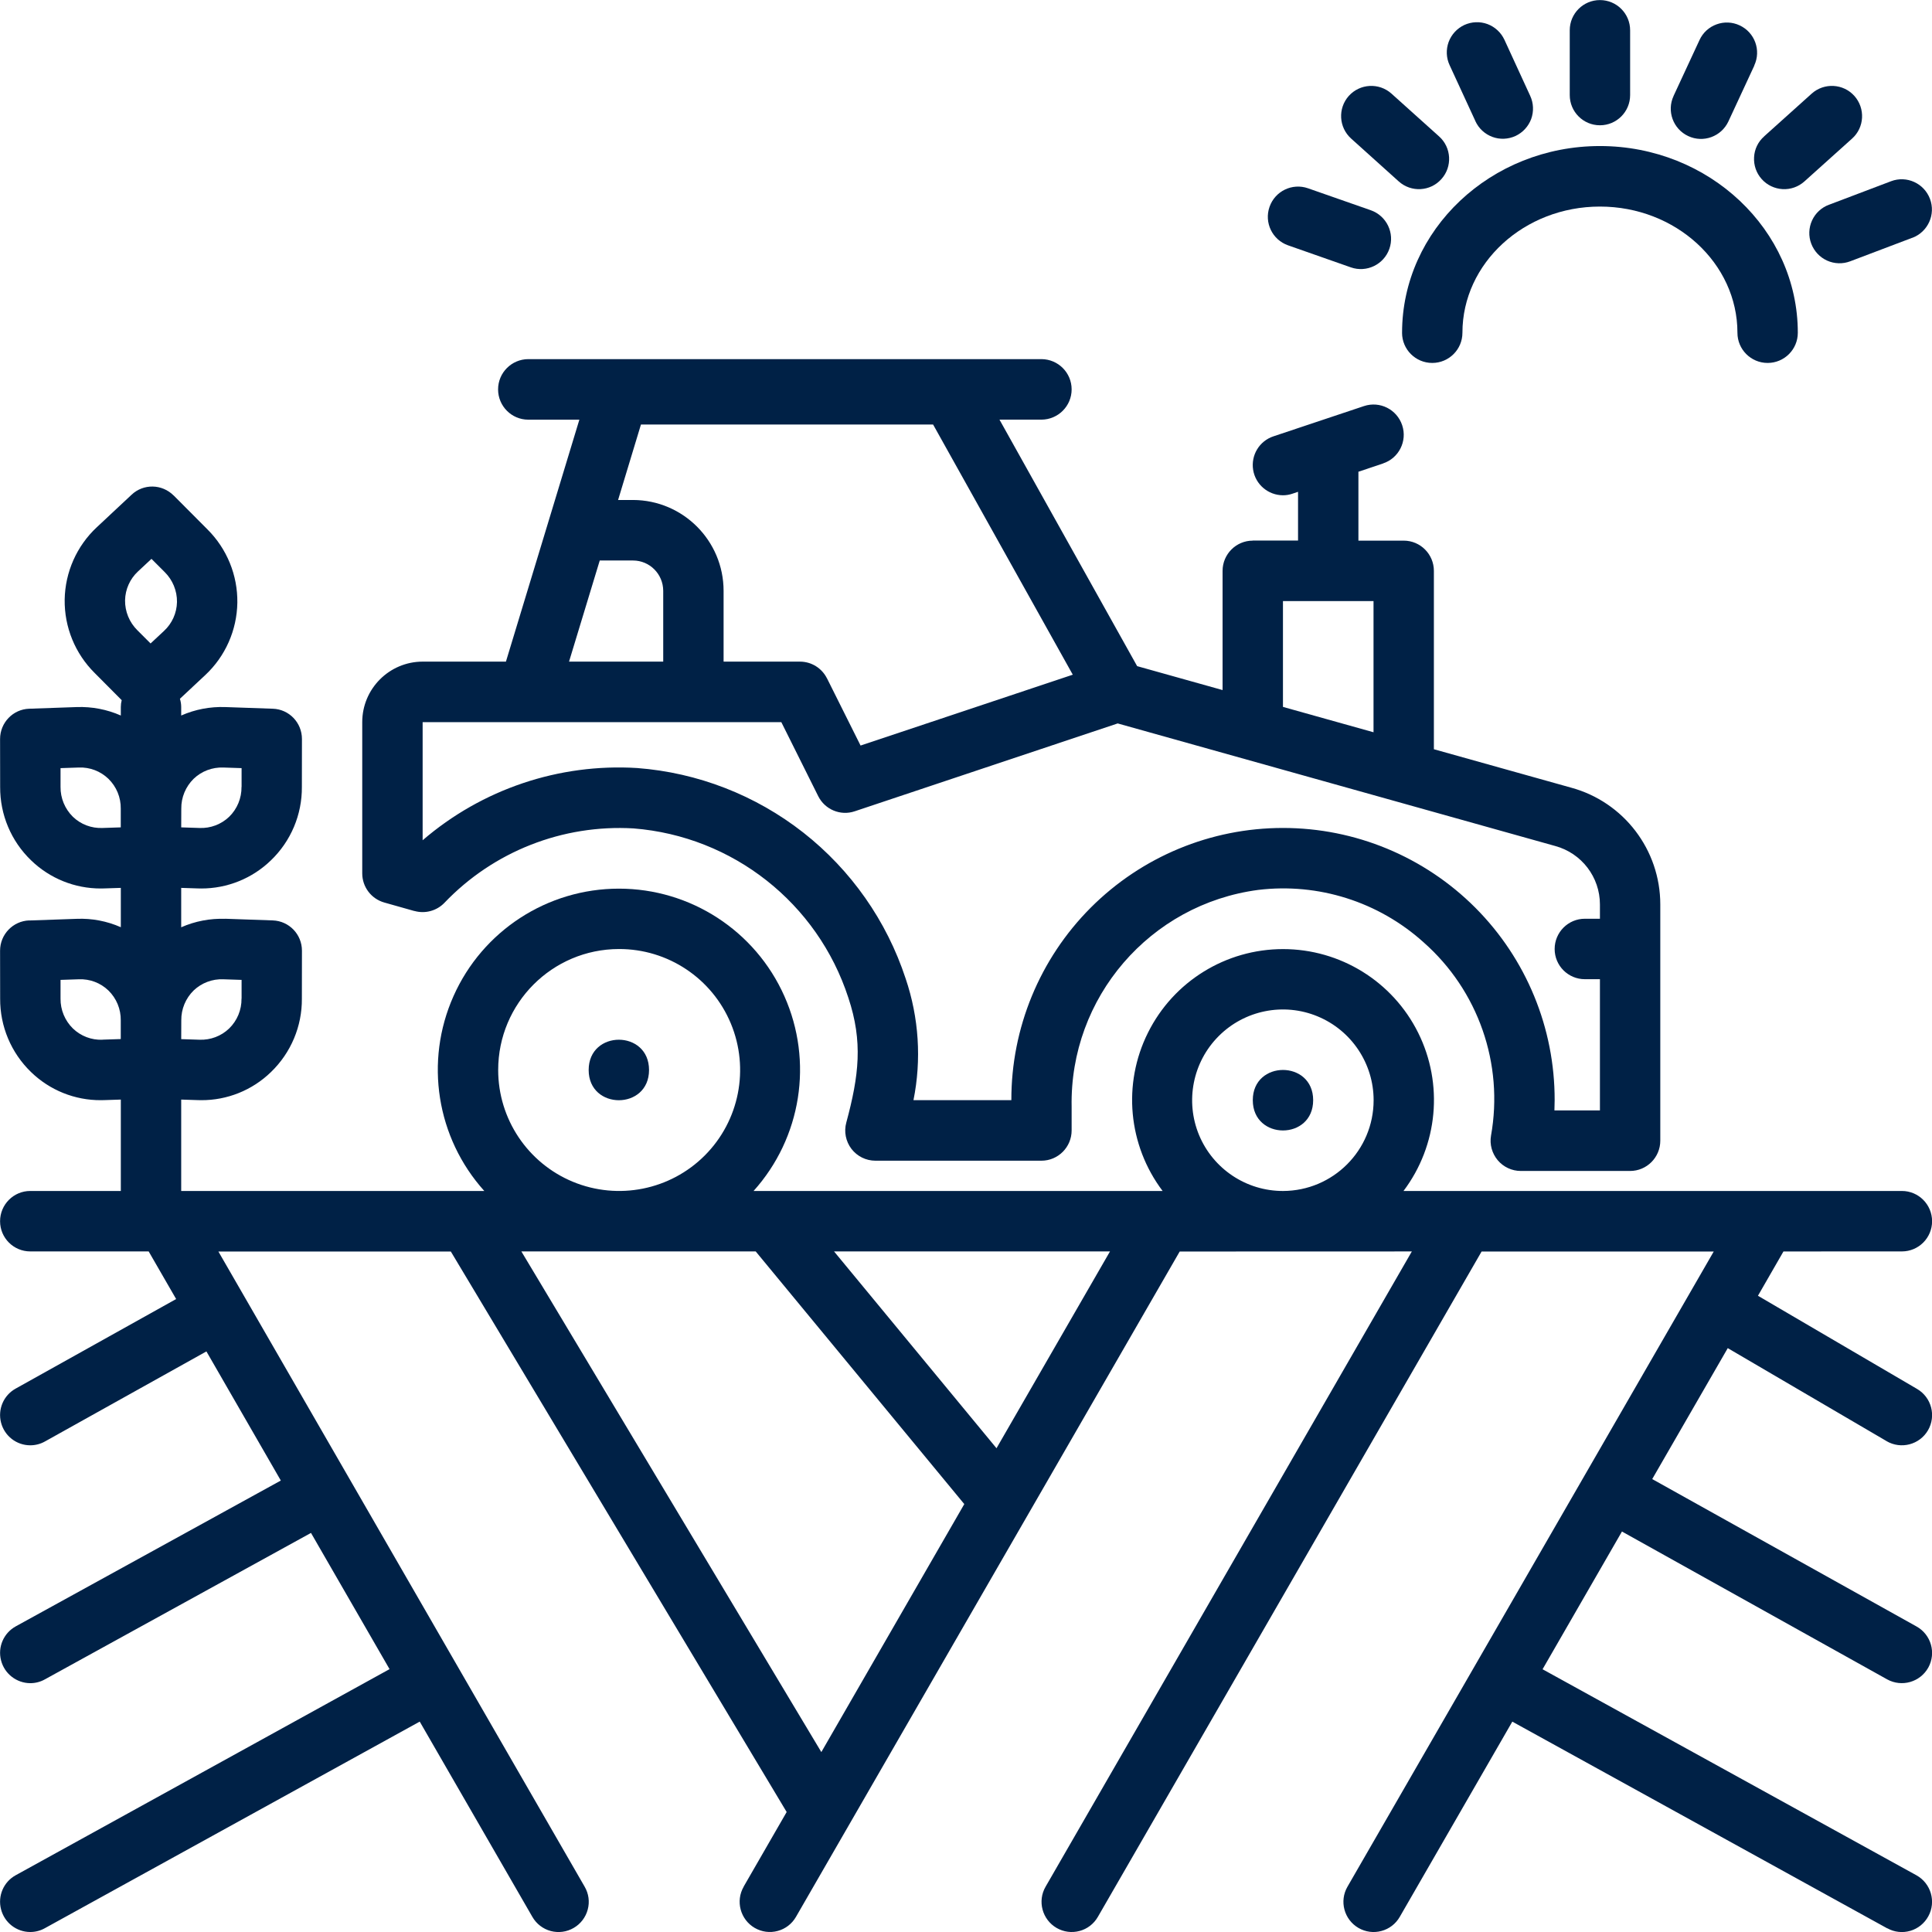
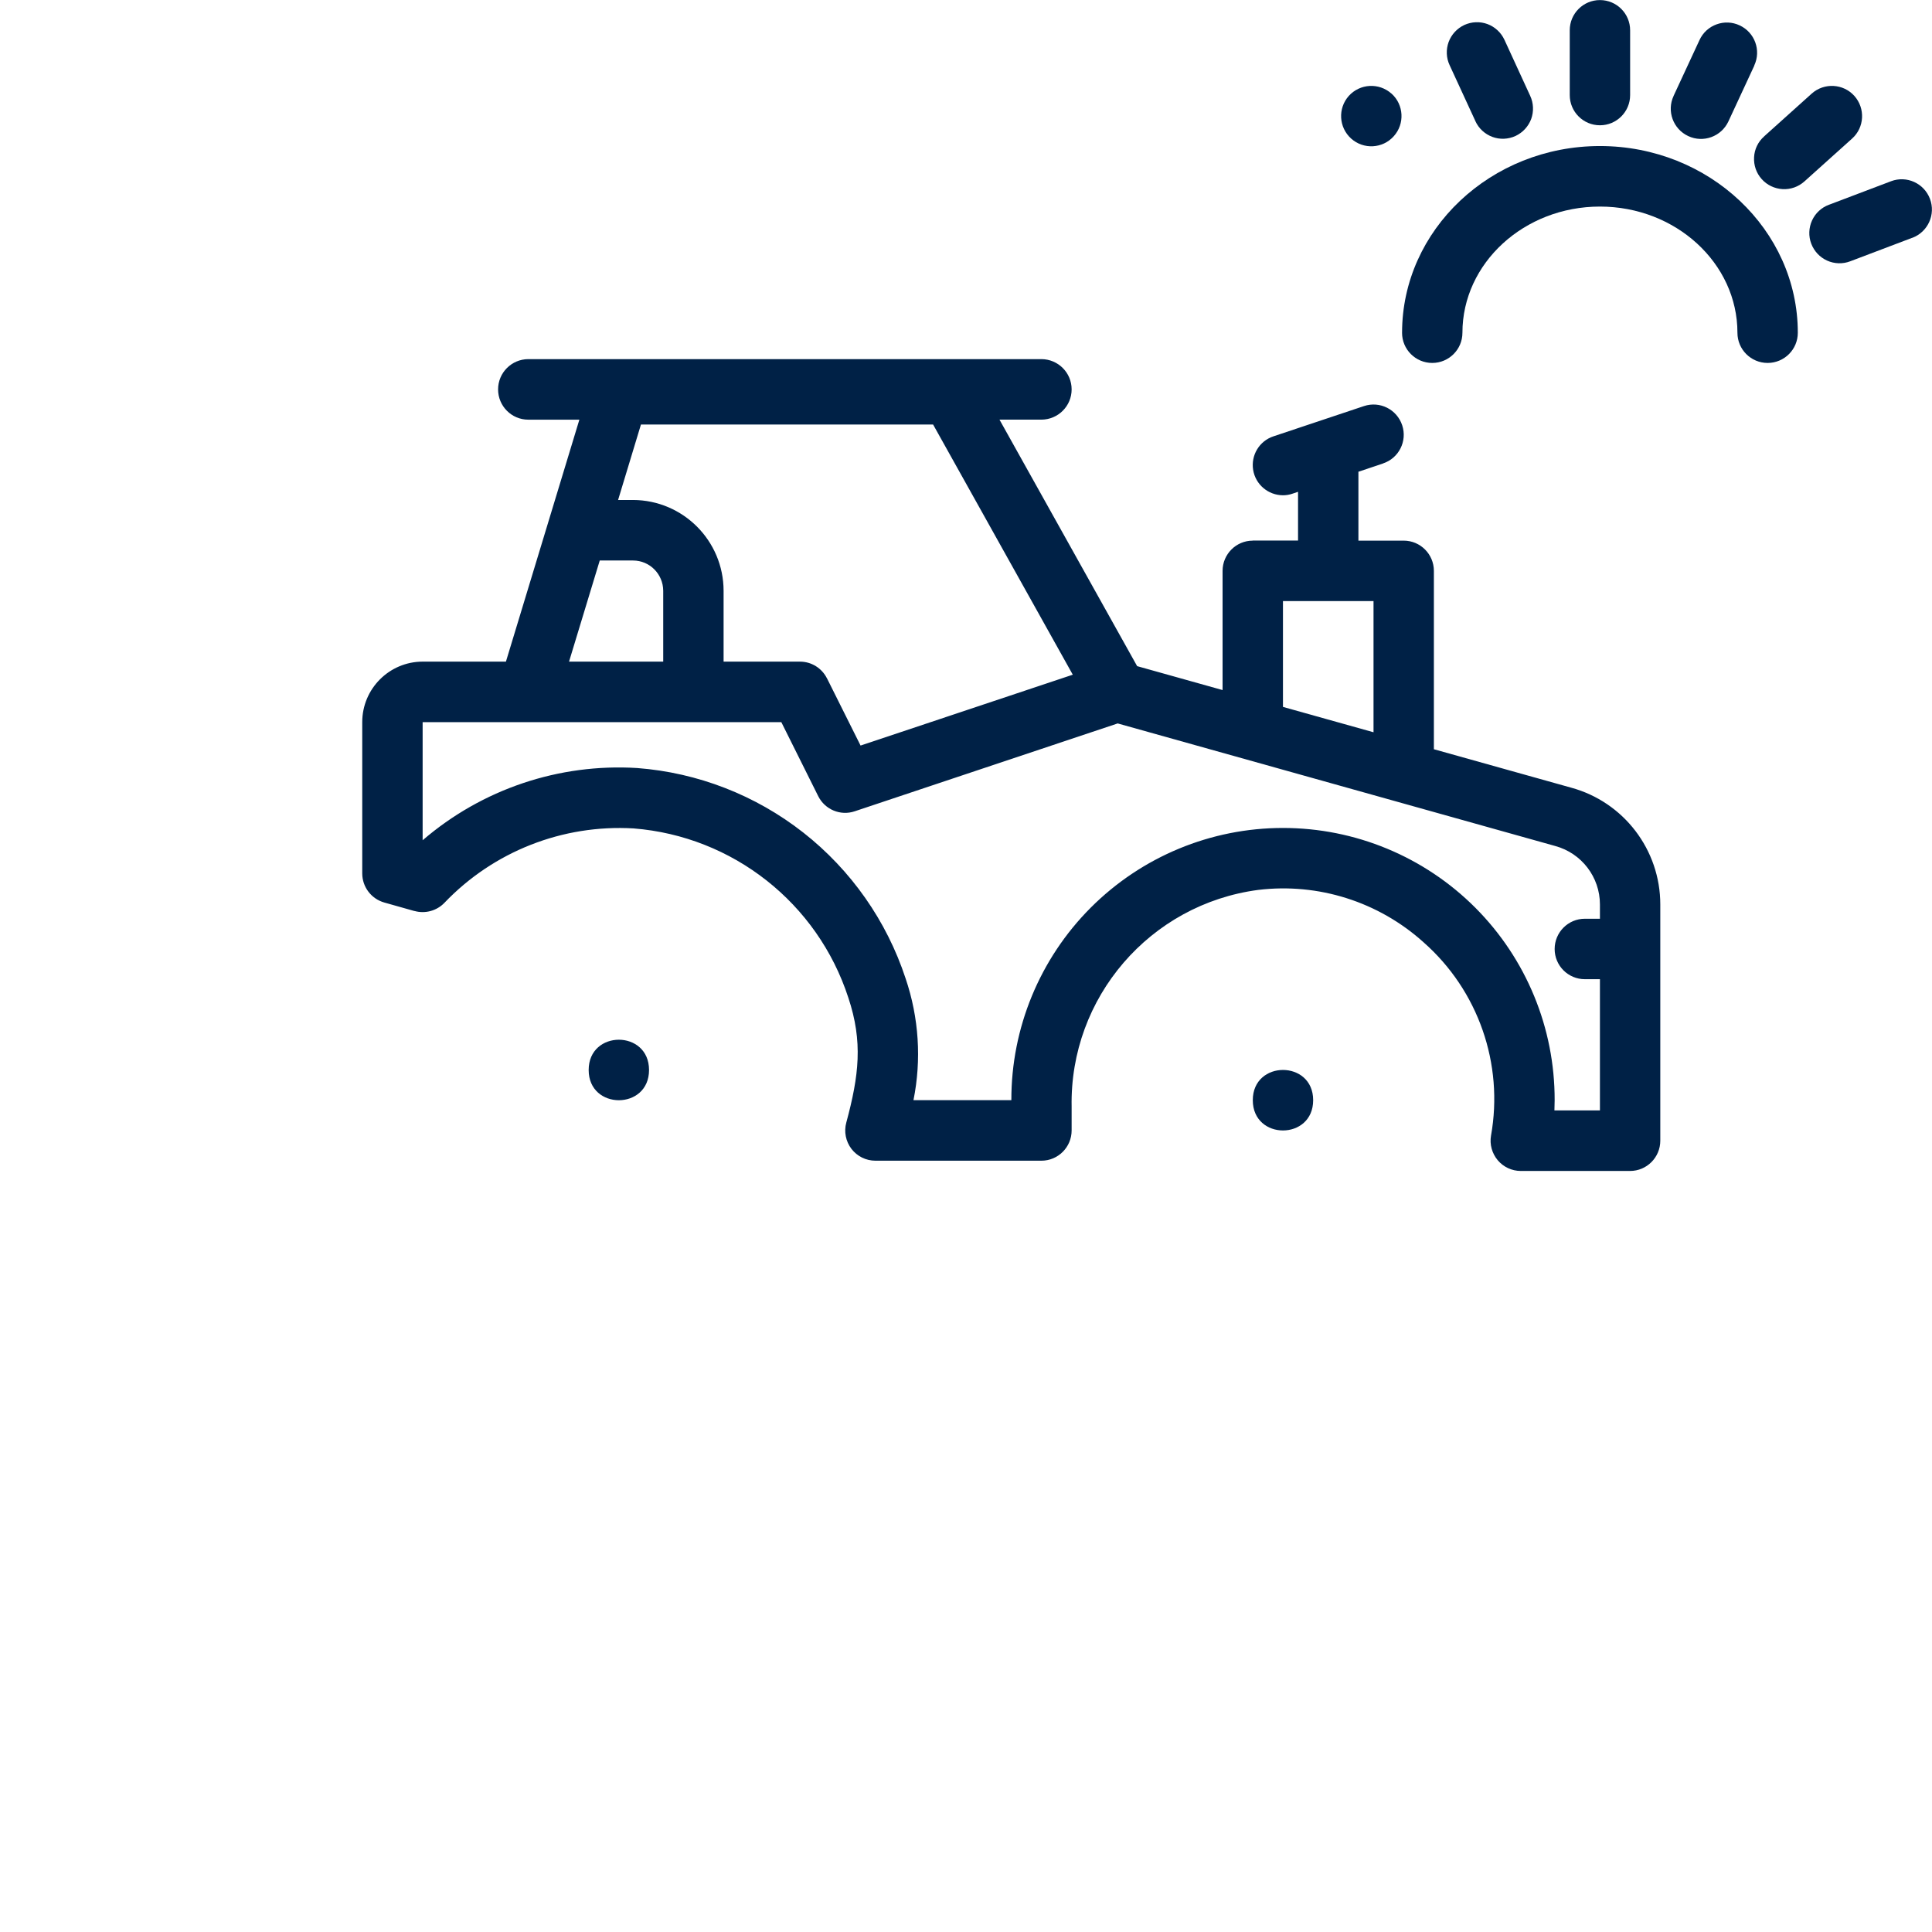
<svg xmlns="http://www.w3.org/2000/svg" width="1200pt" height="1200pt" version="1.1" viewBox="0 0 1200 1200">
  <g fill="#002146">
    <path d="m309.37 241.87c0 10.359 8.391 18.797 18.75 18.797h31.734l-45.609 150.28h-51.75c-20.719 0.047-37.5 16.875-37.5 37.594v93.938c0 8.391 5.578 15.797 13.688 18.094l18.75 5.297v-0.047c6.656 1.875 13.828-0.094 18.609-5.062 30.469-31.922 73.453-48.797 117.47-46.219 61.641 4.875 114.28 46.359 133.4 105.14 9.141 27.375 6.609 48.375-1.266 77.578-1.547 5.625-0.328 11.672 3.188 16.312 3.562 4.641 9.047 7.359 14.906 7.359h103.12c10.359 0 18.75-8.438 18.75-18.797v-14.719c-1.266-67.828 48.656-125.81 115.92-134.68 37.312-4.5 74.719 7.359 102.66 32.531 33.984 29.953 49.875 75.516 41.906 120.1-0.938 5.438 0.609 11.016 4.172 15.281 3.562 4.219 8.812 6.656 14.297 6.656h67.922c10.359 0 18.75-8.438 18.75-18.797v-146.72c0-33.938-22.688-63.656-55.406-72.562l-85.219-23.859v-110.77c0-10.359-8.391-18.797-18.75-18.797h-28.125v-42.797l15.281-5.109v-0.047c9.844-3.234 15.188-13.875 11.906-23.719s-13.875-15.188-23.719-11.906l-56.25 18.797c-8.766 2.906-14.062 11.719-12.609 20.812 1.453 9.094 9.328 15.75 18.516 15.797 2.016 0 4.031-0.328 5.906-0.984l3.469-1.172v30.281h-28.125v0.047c-10.359 0-18.75 8.438-18.75 18.797v74.016l-53.062-14.859-85.5-153.1h26.062c10.359-0.047 18.75-8.438 18.75-18.797s-8.391-18.75-18.75-18.797h-318.74c-10.359 0.047-18.75 8.438-18.75 18.797zm487.5 131.48h56.25v81.469l-56.25-15.75zm169.08 152.11c16.406 4.453 27.797 19.312 27.797 36.328v8.859h-9.375c-10.359 0-18.75 8.438-18.75 18.797s8.391 18.75 18.75 18.75h9.375v81.516h-28.266c0.094-2.156 0.141-4.266 0.141-6.375 0.094-44.812-17.625-87.797-49.266-119.53-31.688-31.734-74.625-49.547-119.48-49.547-44.812 0-87.75 17.812-119.44 49.547-31.641 31.734-49.359 74.719-49.266 119.53h-60.797c5.062-25.172 3.375-51.234-4.875-75.562-11.766-35.812-33.891-67.359-63.562-90.656-29.672-23.25-65.578-37.219-103.17-40.078-48.562-3-96.375 13.125-133.26 44.859v-73.359h222.79l22.922 45.984c4.172 8.344 13.875 12.375 22.688 9.375l163.31-54.562zm-567.84-261.79h181.45l86.766 155.39-131.81 44.016-20.859-41.766v0.047c-3.188-6.375-9.656-10.406-16.781-10.406h-47.438v-44.016c-0.047-31.078-25.172-56.297-56.25-56.391h-9.281zm-4.922 84.469c10.359 0 18.703 8.438 18.75 18.797v44.016h-58.5l19.078-62.812z" />
-     <path d="m1181.3 777.28c10.359 0 18.75-8.391 18.75-18.75s-8.391-18.797-18.75-18.797h-309.56c21.422-28.406 24.938-66.469 9.094-98.297s-48.328-51.938-83.906-51.938c-35.578 0-68.062 20.109-83.906 51.938-15.891 31.828-12.328 69.891 9.094 98.297h-254.06c29.719-33.047 37.219-80.438 19.125-121.03-18.047-40.594-58.312-66.75-102.75-66.75s-84.703 26.156-102.75 66.75c-18.094 40.594-10.594 87.984 19.125 121.03h-188.26v-56.766l10.125 0.328c0.75 0.047 1.5 0.047 2.25 0.047 16.219 0.094 31.781-6.188 43.406-17.484 12.375-11.953 19.312-28.406 19.172-45.562l0.047-29.812c0-10.125-7.969-18.422-18.094-18.797l-29.531-1.031v0.047c-9.422-0.328-18.75 1.453-27.375 5.25v-24.469l10.125 0.328c0.75 0.047 1.5 0.047 2.25 0.047 16.219 0.047 31.781-6.234 43.406-17.531 12.375-11.906 19.312-28.359 19.172-45.562l0.047-29.812v0.047c0-10.125-7.969-18.469-18.094-18.797l-29.531-1.031c-9.422-0.328-18.75 1.453-27.375 5.25v-5.297c0-1.734-0.281-3.469-0.797-5.109l15.703-14.672c12.516-11.672 19.688-27.891 19.969-45 0.234-17.062-6.469-33.516-18.609-45.562l-21-21.094v0.047c-7.172-7.172-18.703-7.406-26.062-0.469l-21.609 20.203c-12.469 11.625-19.688 27.891-19.969 44.953-0.234 17.062 6.469 33.516 18.609 45.562l16.781 16.875 0.047-0.047c-0.375 1.453-0.562 2.859-0.562 4.312v5.297c-8.625-3.797-17.953-5.578-27.375-5.25l-29.531 1.031c-10.078 0.328-18.094 8.672-18.094 18.797l0.047 29.766c-0.094 17.203 6.797 33.656 19.172 45.562 11.625 11.297 27.188 17.578 43.406 17.531 0.75 0 1.5 0 2.25-0.047l10.125-0.328v24.469-0.047c-8.625-3.797-17.953-5.578-27.375-5.203l-29.531 1.031v-0.047c-10.078 0.375-18.094 8.672-18.094 18.797l0.047 29.812c-0.094 17.156 6.797 33.609 19.172 45.562 11.625 11.297 27.188 17.578 43.406 17.484 0.75 0 1.5 0 2.25-0.047l10.125-0.328v56.766h-56.25c-10.359 0-18.75 8.438-18.75 18.797s8.391 18.75 18.75 18.75h73.547l17.062 29.578-99.703 55.641c-7.5 4.172-11.203 12.844-9.047 21.141s9.609 14.062 18.141 14.062c3.188 0 6.328-0.797 9.141-2.391l100.27-55.922 46.219 80.203-164.63 90.562c-7.547 4.172-11.297 12.844-9.141 21.141 2.109 8.297 9.609 14.109 18.141 14.156 3.188 0 6.281-0.797 9.047-2.344l165.32-90.984 48.797 84.609-232.22 128.02c-7.5 4.125-11.25 12.844-9.094 21.141 2.109 8.297 9.609 14.109 18.141 14.109 3.188 0 6.281-0.797 9.047-2.344l232.87-128.34 69.984 121.31c2.484 4.312 6.562 7.453 11.391 8.766 4.828 1.266 9.938 0.609 14.25-1.922 4.312-2.484 7.453-6.609 8.719-11.391 1.312-4.828 0.609-9.938-1.922-14.25l-227.48-394.5h144.37l208.6 348.14-26.719 46.359h0.047c-5.203 8.953-2.109 20.438 6.844 25.641 4.312 2.484 9.422 3.188 14.25 1.875 4.781-1.266 8.859-4.406 11.344-8.719l238.36-413.29 144.19-0.047-227.48 394.55c-5.203 8.953-2.109 20.438 6.844 25.641 4.312 2.484 9.422 3.188 14.25 1.875 4.781-1.266 8.859-4.406 11.344-8.719l238.36-413.29h144.19l-227.48 394.5c-5.203 8.953-2.109 20.438 6.844 25.641 4.312 2.484 9.422 3.188 14.203 1.875 4.828-1.266 8.906-4.406 11.391-8.719l69.938-121.31 232.87 128.39 0.047-0.047c4.359 2.438 9.516 3 14.297 1.594s8.766-4.641 11.156-9c5.016-9.047 1.688-20.484-7.359-25.5l-232.22-127.97 49.312-85.547 164.72 91.828c9.094 5.016 20.484 1.734 25.547-7.312 5.016-9.047 1.781-20.484-7.312-25.547l-164.16-91.547 46.922-81.328 98.719 57.797h-0.047c8.953 5.203 20.438 2.203 25.688-6.75 5.203-8.953 2.203-20.438-6.75-25.688l-98.859-57.891 15.844-27.516zm-1068.7-143.53c-0.094-6.984 2.719-13.688 7.688-18.562 4.922-4.688 11.578-7.219 18.375-6.938l11.391 0.375v11.625h-0.047c0.094 6.984-2.672 13.688-7.688 18.562-4.922 4.734-11.531 7.219-18.375 6.984l-11.391-0.375zm0-131.48c-0.094-6.984 2.719-13.688 7.688-18.562 4.922-4.734 11.578-7.219 18.375-6.984l11.391 0.375v11.625h-0.047c0.094 6.984-2.672 13.734-7.688 18.609-4.922 4.688-11.531 7.219-18.375 6.938l-11.391-0.375zm-48.938 12c-6.844 0.281-13.453-2.203-18.375-6.938-4.969-4.875-7.781-11.625-7.688-18.609v-11.625l11.391-0.375h-0.047c6.844-0.281 13.453 2.25 18.375 6.984 5.016 4.875 7.781 11.578 7.688 18.562v11.625zm0 131.48v0.047c-6.844 0.281-13.453-2.25-18.375-6.984-4.969-4.875-7.781-11.578-7.688-18.562v-11.625l11.391-0.375h-0.047c6.844-0.281 13.453 2.203 18.375 6.938 5.016 4.875 7.781 11.578 7.688 18.562v11.625zm38.203-253.87-8.344 7.781-8.203-8.203c-4.969-4.922-7.734-11.625-7.641-18.609 0.141-6.844 3.047-13.312 8.062-17.953l8.344-7.781 8.203 8.203c4.969 4.922 7.734 11.625 7.641 18.609-0.141 6.844-3.047 13.312-8.062 17.953zm282.56 197.58c30.422-0.094 57.844 18.188 69.516 46.266s5.297 60.422-16.172 81.938-53.812 27.984-81.938 16.359c-28.078-11.625-46.406-39.047-46.406-69.422 0-41.438 33.562-75.094 75-75.141zm125.72 498.79-186.32-310.97h145.55l129.56 156.94zm108.8-188.72-100.92-122.26h171.42zm177.98-159.79c-22.828 0.047-43.406-13.688-52.172-34.734-8.719-21.047-3.938-45.328 12.188-61.453 16.078-16.125 40.359-21 61.406-12.281 21.094 8.719 34.828 29.297 34.828 52.078 0 31.125-25.172 56.297-56.25 56.391z" />
    <path d="m815.63 683.34c0 25.078-37.5 25.078-37.5 0 0-25.031 37.5-25.031 37.5 0" />
    <path d="m403.13 664.6c0 25.031-37.5 25.031-37.5 0 0-25.078 37.5-25.078 37.5 0" />
    <path d="m1012.5 59.062v-40.266c0-10.359-8.391-18.75-18.75-18.75s-18.75 8.391-18.75 18.75v40.266c0 10.359 8.391 18.75 18.75 18.75s18.75-8.391 18.75-18.75z" />
-     <path d="m864.24 58.125c-7.734-6.891-19.547-6.234-26.484 1.453-6.891 7.734-6.234 19.547 1.453 26.484l29.578 26.625c7.734 6.938 19.594 6.281 26.484-1.453 6.938-7.688 6.281-19.594-1.406-26.484z" />
+     <path d="m864.24 58.125c-7.734-6.891-19.547-6.234-26.484 1.453-6.891 7.734-6.234 19.547 1.453 26.484c7.734 6.938 19.594 6.281 26.484-1.453 6.938-7.688 6.281-19.594-1.406-26.484z" />
    <path d="m1125.3 58.125-29.625 26.625h0.047c-3.75 3.281-6 7.969-6.234 12.938-0.281 4.969 1.406 9.844 4.734 13.547 3.328 3.75 8.016 5.953 12.984 6.234s9.844-1.453 13.547-4.781l29.625-26.625c7.688-6.891 8.297-18.75 1.406-26.484-6.891-7.688-18.75-8.344-26.484-1.453z" />
    <path d="m934.45 24.75c-2.109-4.547-5.906-8.062-10.547-9.797-4.688-1.734-9.844-1.5-14.391 0.562-4.5 2.109-8.016 5.906-9.75 10.594-1.688 4.688-1.5 9.844 0.609 14.344l16.031 34.781v0.047c2.062 4.5 5.859 8.016 10.547 9.75 4.641 1.734 9.797 1.5 14.344-0.562 4.5-2.109 8.016-5.906 9.75-10.547 1.688-4.688 1.5-9.844-0.609-14.391z" />
    <path d="m1080.5 15.75c-4.5-2.109-9.656-2.344-14.344-0.609-4.688 1.688-8.484 5.203-10.547 9.703l-16.125 34.734v0.047c-4.359 9.375-0.281 20.531 9.094 24.891 9.375 4.406 20.531 0.328 24.938-9.047l16.125-34.734-0.047-0.047c4.406-9.422 0.328-20.578-9.094-24.938z" />
    <path d="m1174.6 112.55-38.578 14.625h-0.047c-4.641 1.734-8.438 5.25-10.5 9.797s-2.25 9.75-0.469 14.391c1.781 4.688 5.297 8.438 9.844 10.5s9.75 2.203 14.391 0.422l38.578-14.625v0.047c9.703-3.703 14.578-14.531 10.922-24.188-3.656-9.703-14.484-14.625-24.141-10.969z" />
-     <path d="m788.53 128.48c-3.422 9.797 1.734 20.484 11.531 23.906l39 13.688c9.797 3.422 20.484-1.781 23.906-11.531 3.422-9.797-1.734-20.484-11.531-23.953l-39-13.641c-9.797-3.422-20.484 1.734-23.906 11.531z" />
    <path d="m870.84 206.68c0 10.359 8.391 18.75 18.75 18.75s18.75-8.391 18.75-18.75c0-43.219 38.297-78.375 85.406-78.375s85.406 35.156 85.406 78.375c0 10.359 8.391 18.75 18.75 18.75s18.75-8.391 18.75-18.75c0-63.938-55.125-115.97-122.9-115.97s-122.9 52.031-122.9 115.97z" />
  </g>
</svg>